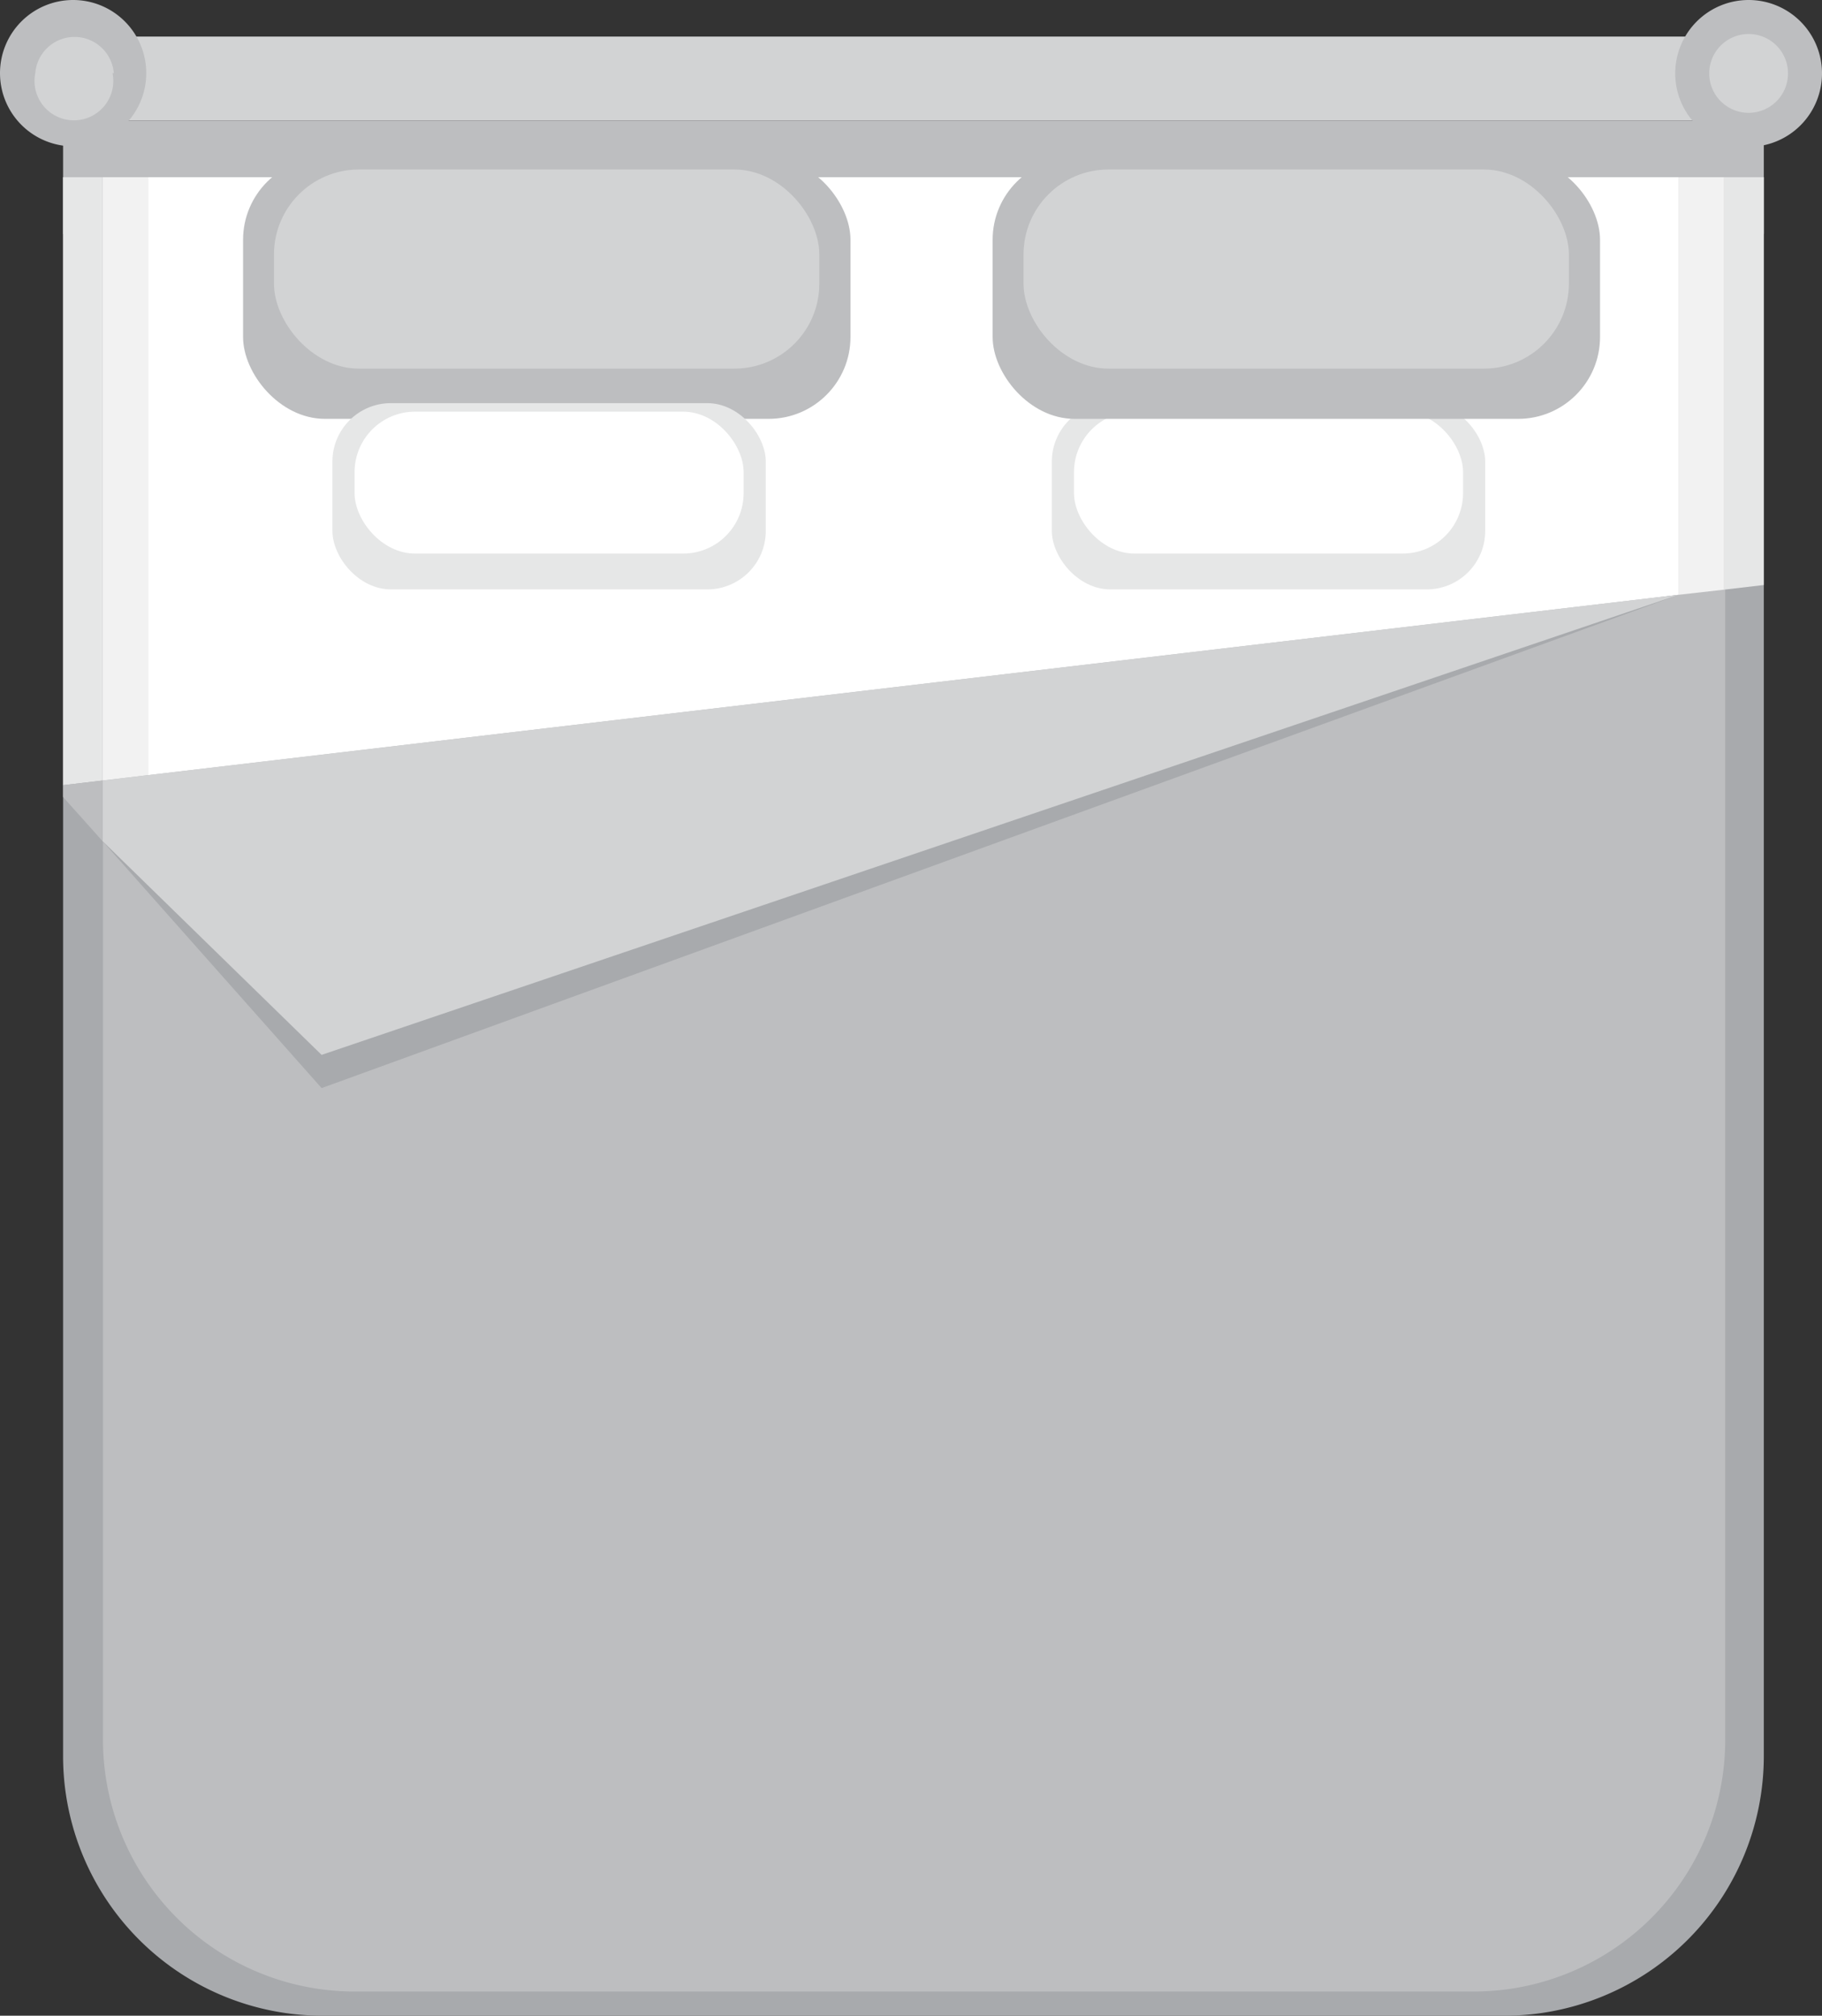
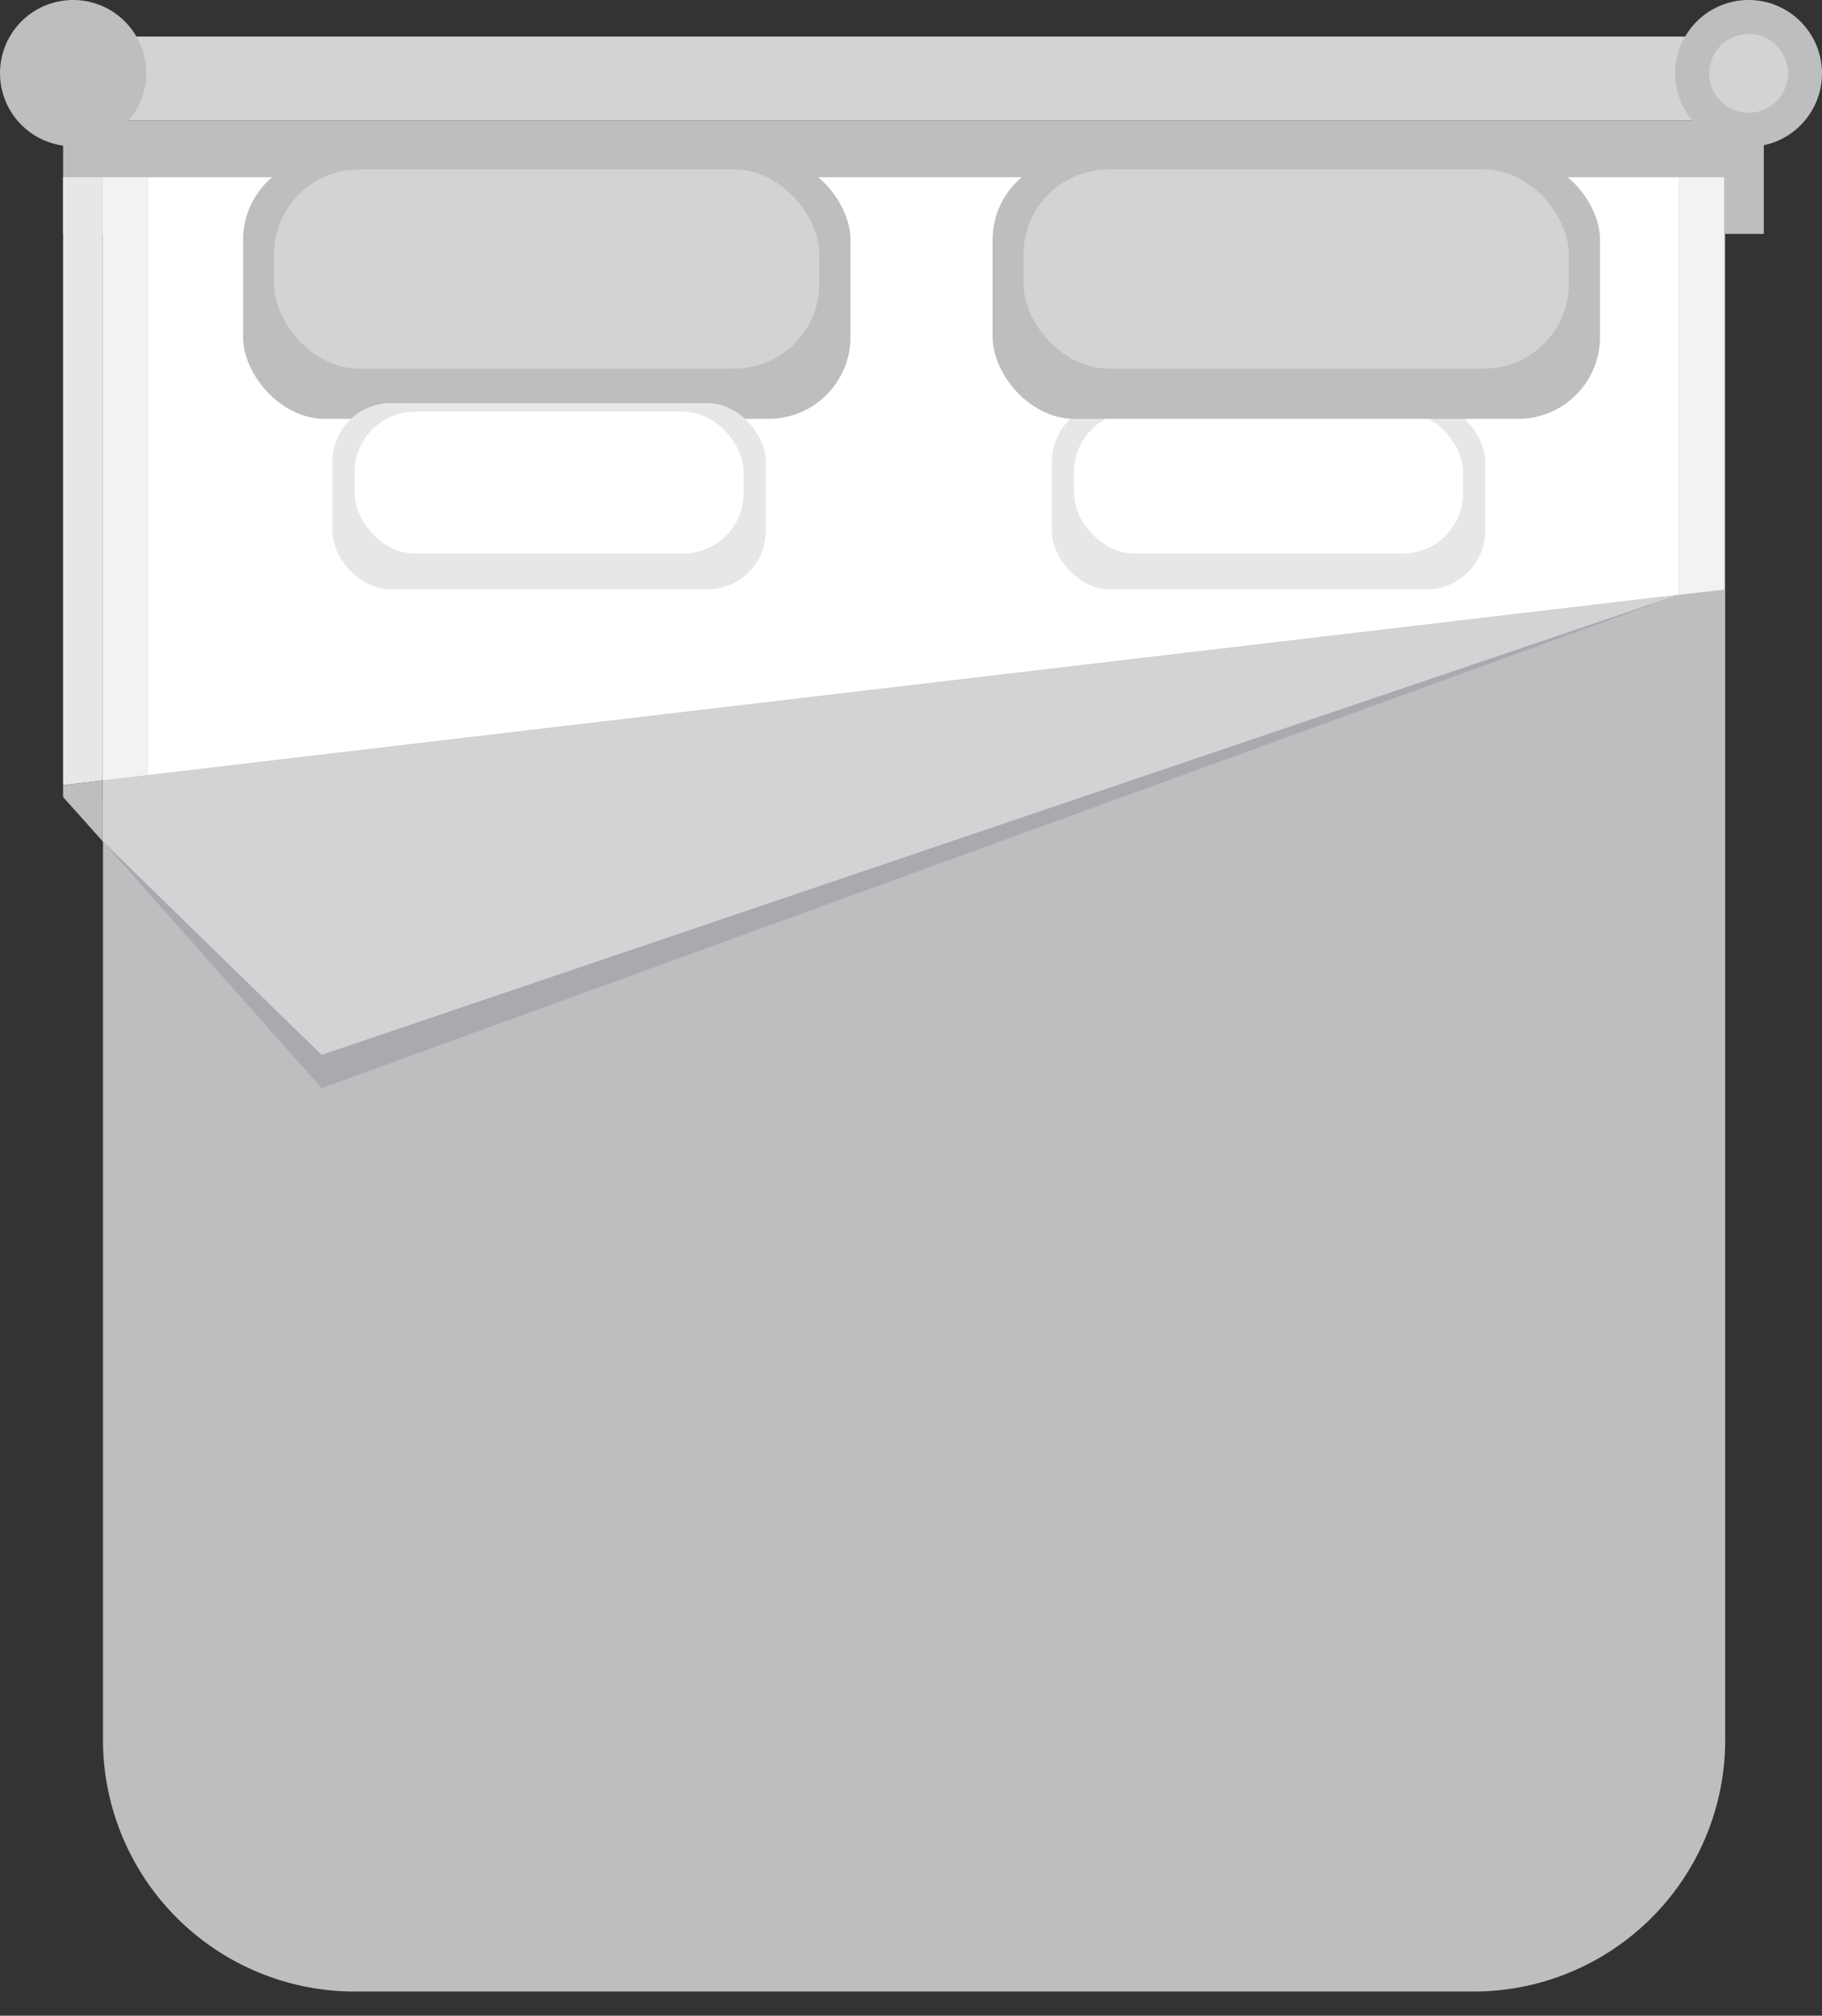
<svg xmlns="http://www.w3.org/2000/svg" viewBox="0 0 70.76 78.25">
  <rect x="0" y="0" width="70.76" height="78.25" fill="#333333" stroke="none" />
  <defs>
    <style>.cls-1{fill:#d2d3d4;}.cls-2{fill:#bdbec0;}.cls-3{fill:#a8aaad;}.cls-4{fill:#e6e7e7;}.cls-5{fill:#f2f2f2;}.cls-6{fill:#fff;}</style>
  </defs>
  <title>Asset 3</title>
  <g id="Layer_2" data-name="Layer 2">
    <g id="Layer_1-2" data-name="Layer 1">
      <rect class="cls-1" x="2.45" y="1.42" width="66.05" height="3.26" />
      <rect class="cls-2" x="2.45" y="4.68" width="66.05" height="4.4" />
-       <path class="cls-3" d="M2.45,6.88V68.19A10.08,10.08,0,0,0,12.54,78.25H58.41A10.08,10.08,0,0,0,68.5,68.19V6.88Z" />
      <path class="cls-2" d="M4,6.88V67.39a9.78,9.78,0,0,0,9.63,9.92H57.34A9.77,9.77,0,0,0,67,67.39V6.88Z" />
      <polygon class="cls-4" points="3.98 6.88 2.45 6.88 2.45 30.48 3.98 30.3 3.98 6.88" />
-       <polygon class="cls-4" points="68.5 22.71 68.5 6.88 66.96 6.88 66.96 22.89 68.5 22.71" />
      <polygon class="cls-5" points="5.75 30.09 5.75 6.88 3.98 6.88 3.98 30.3 5.75 30.09" />
      <polygon class="cls-5" points="66.96 22.89 66.96 6.88 65.19 6.88 65.19 23.09 66.96 22.89" />
      <polygon class="cls-6" points="65.19 23.09 65.19 6.88 5.75 6.88 5.75 30.09 65.19 23.09" />
      <polygon class="cls-3" points="65.19 23.09 12.49 42.24 3.98 32.65 3.98 31.05 65.19 23.09" />
      <polygon class="cls-1" points="65.19 23.09 12.49 40.95 3.98 32.65 3.98 30.3 65.19 23.09" />
      <polygon class="cls-2" points="2.45 30.94 3.98 32.65 3.98 30.3 2.45 30.48 2.45 30.94" />
      <rect class="cls-2" x="9.44" y="6.13" width="23.59" height="10.13" rx="3.18" />
      <rect class="cls-1" x="10.64" y="6.58" width="21.18" height="7.73" rx="3.3" />
      <rect class="cls-4" x="12.91" y="15.65" width="16.83" height="7.23" rx="2.27" />
      <rect class="cls-6" x="13.77" y="15.98" width="15.11" height="5.51" rx="2.35" />
      <rect class="cls-4" x="40.85" y="15.65" width="16.83" height="7.23" rx="2.27" />
      <rect class="cls-6" x="41.71" y="15.98" width="15.11" height="5.51" rx="2.35" />
      <rect class="cls-2" x="38.55" y="6.13" width="23.59" height="10.13" rx="3.18" />
      <rect class="cls-1" x="39.75" y="6.58" width="21.18" height="7.73" rx="3.3" />
      <path class="cls-2" d="M5.68,2.84A2.84,2.84,0,1,1,2.84,0,2.84,2.84,0,0,1,5.68,2.84Z" />
-       <path class="cls-1" d="M4.37,2.84a1.53,1.53,0,1,1-3,0,1.53,1.53,0,0,1,3.05,0Z" />
+       <path class="cls-1" d="M4.37,2.84Z" />
      <path class="cls-2" d="M70.76,2.84A2.85,2.85,0,1,1,67.91,0,2.85,2.85,0,0,1,70.76,2.84Z" />
      <path class="cls-1" d="M69.44,2.84a1.53,1.53,0,1,1-1.53-1.52A1.53,1.53,0,0,1,69.44,2.84Z" />
    </g>
  </g>
</svg>